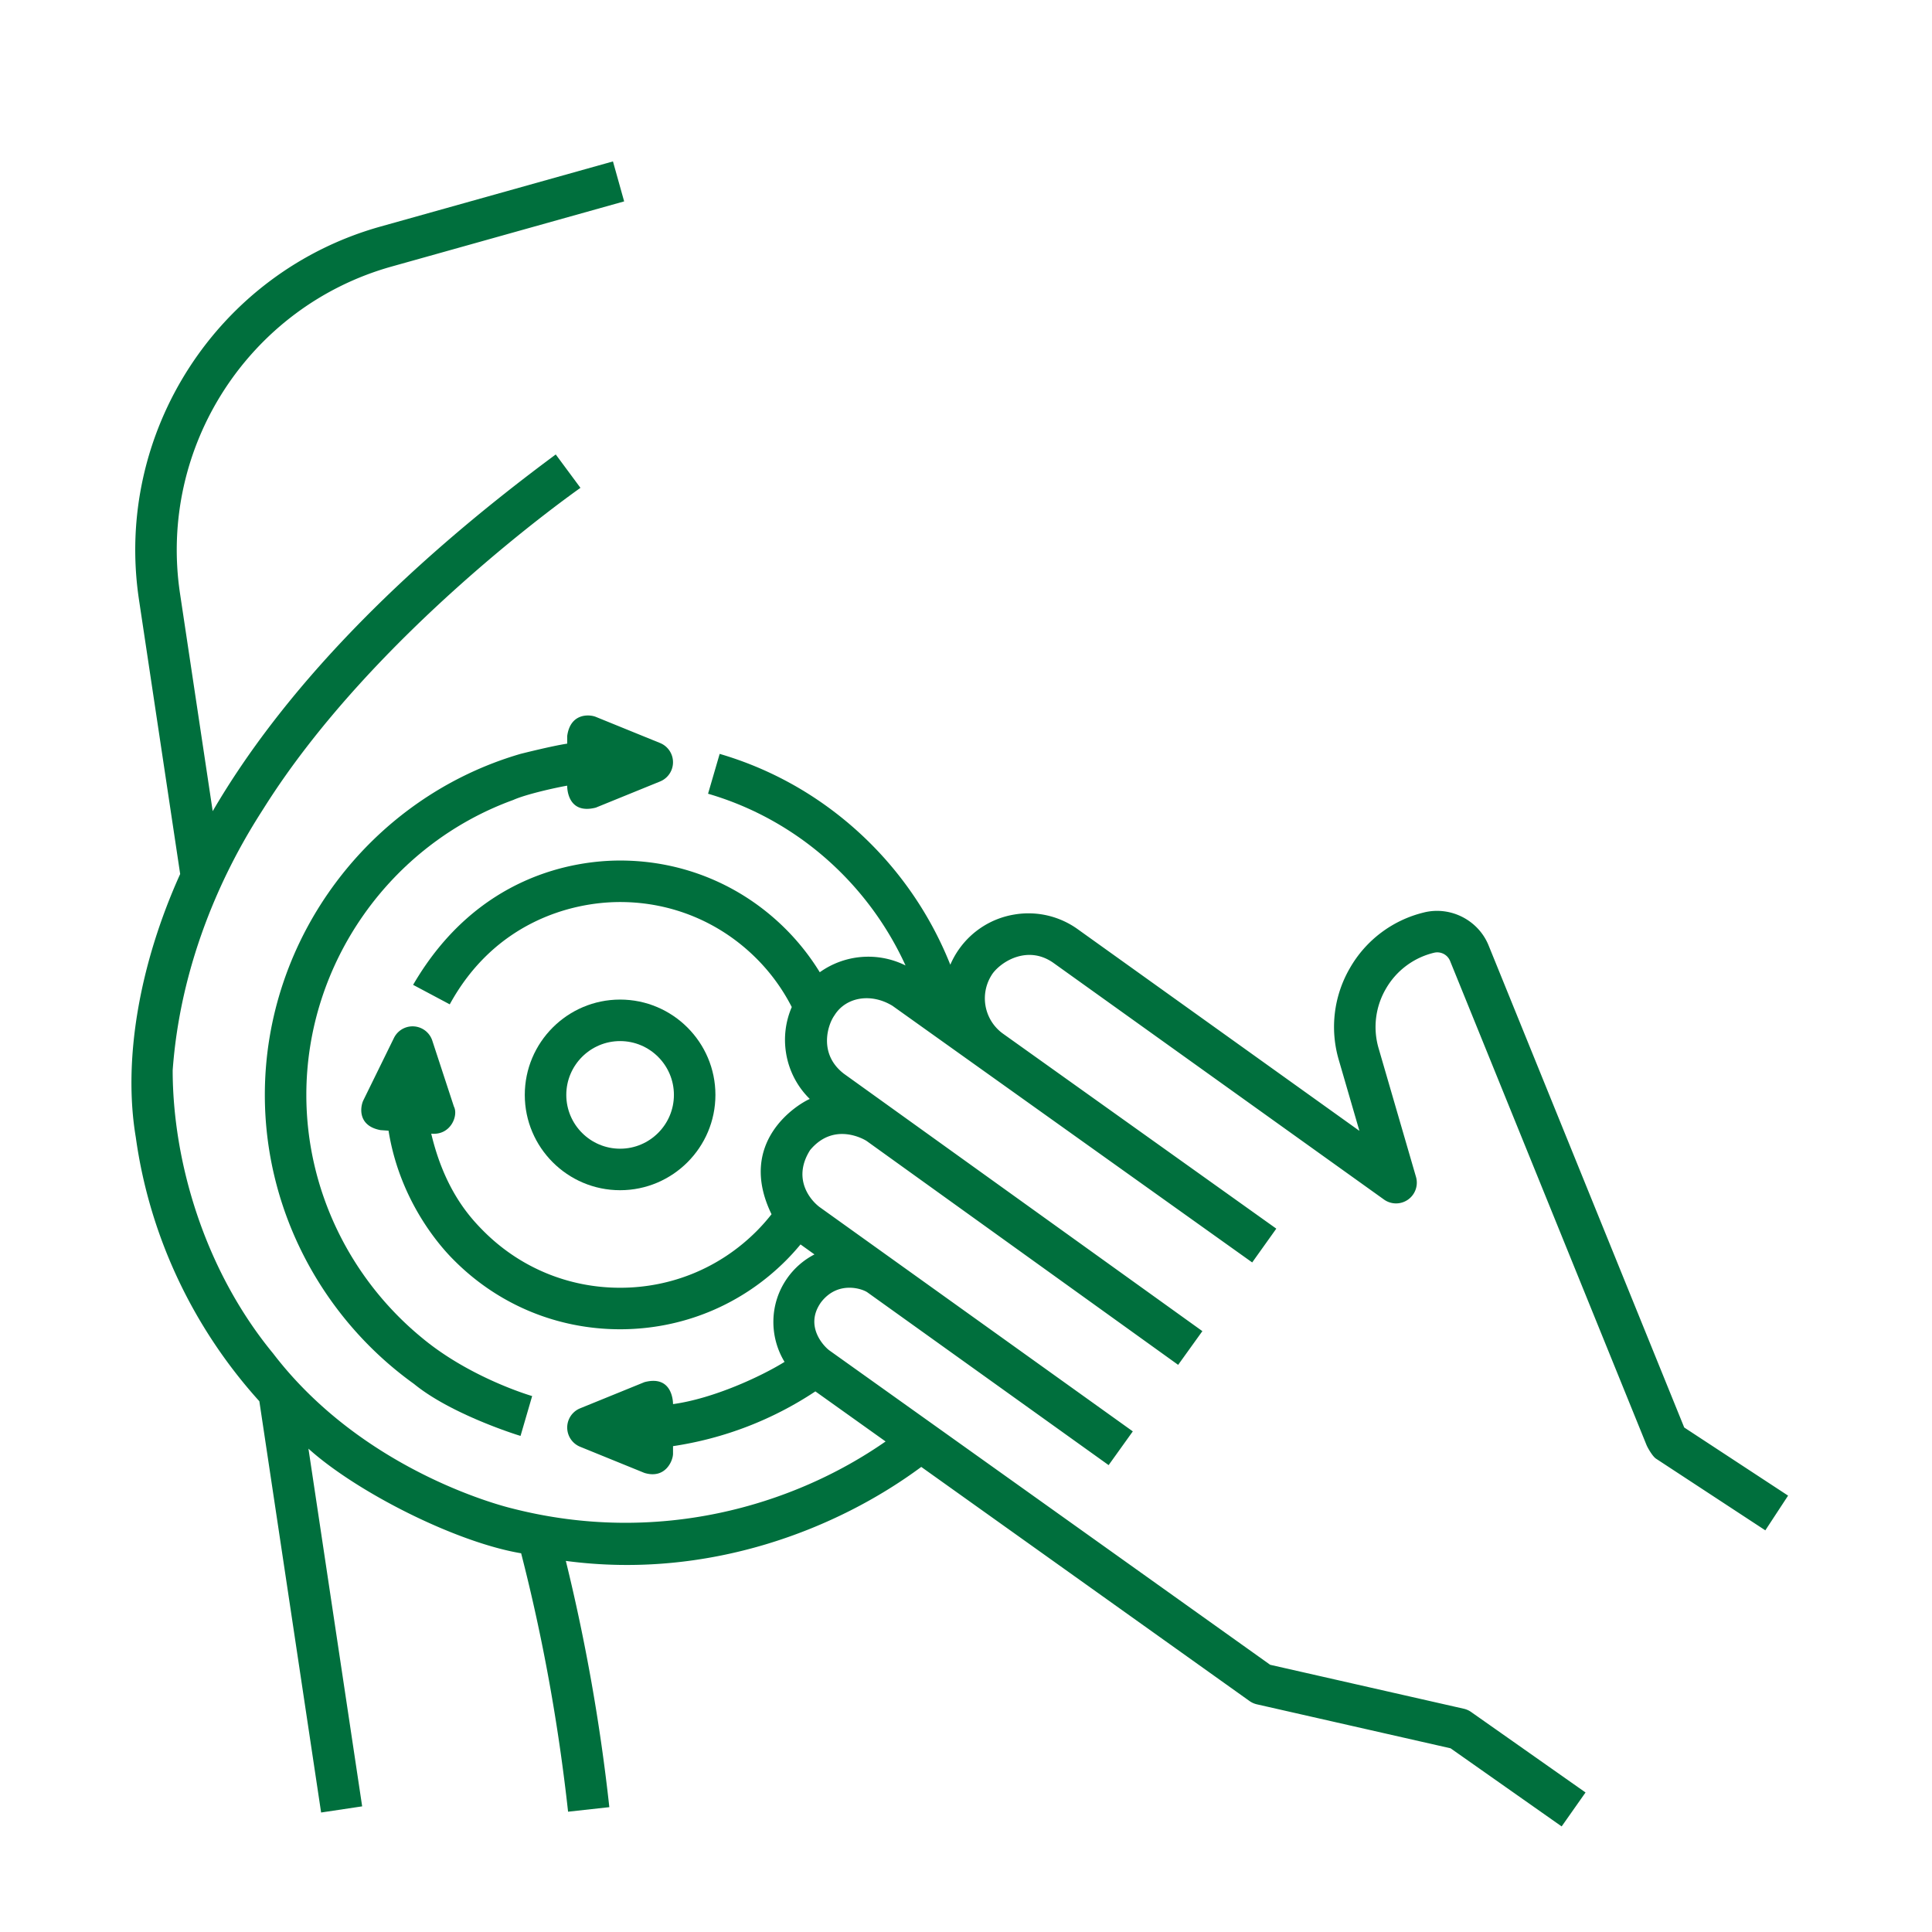
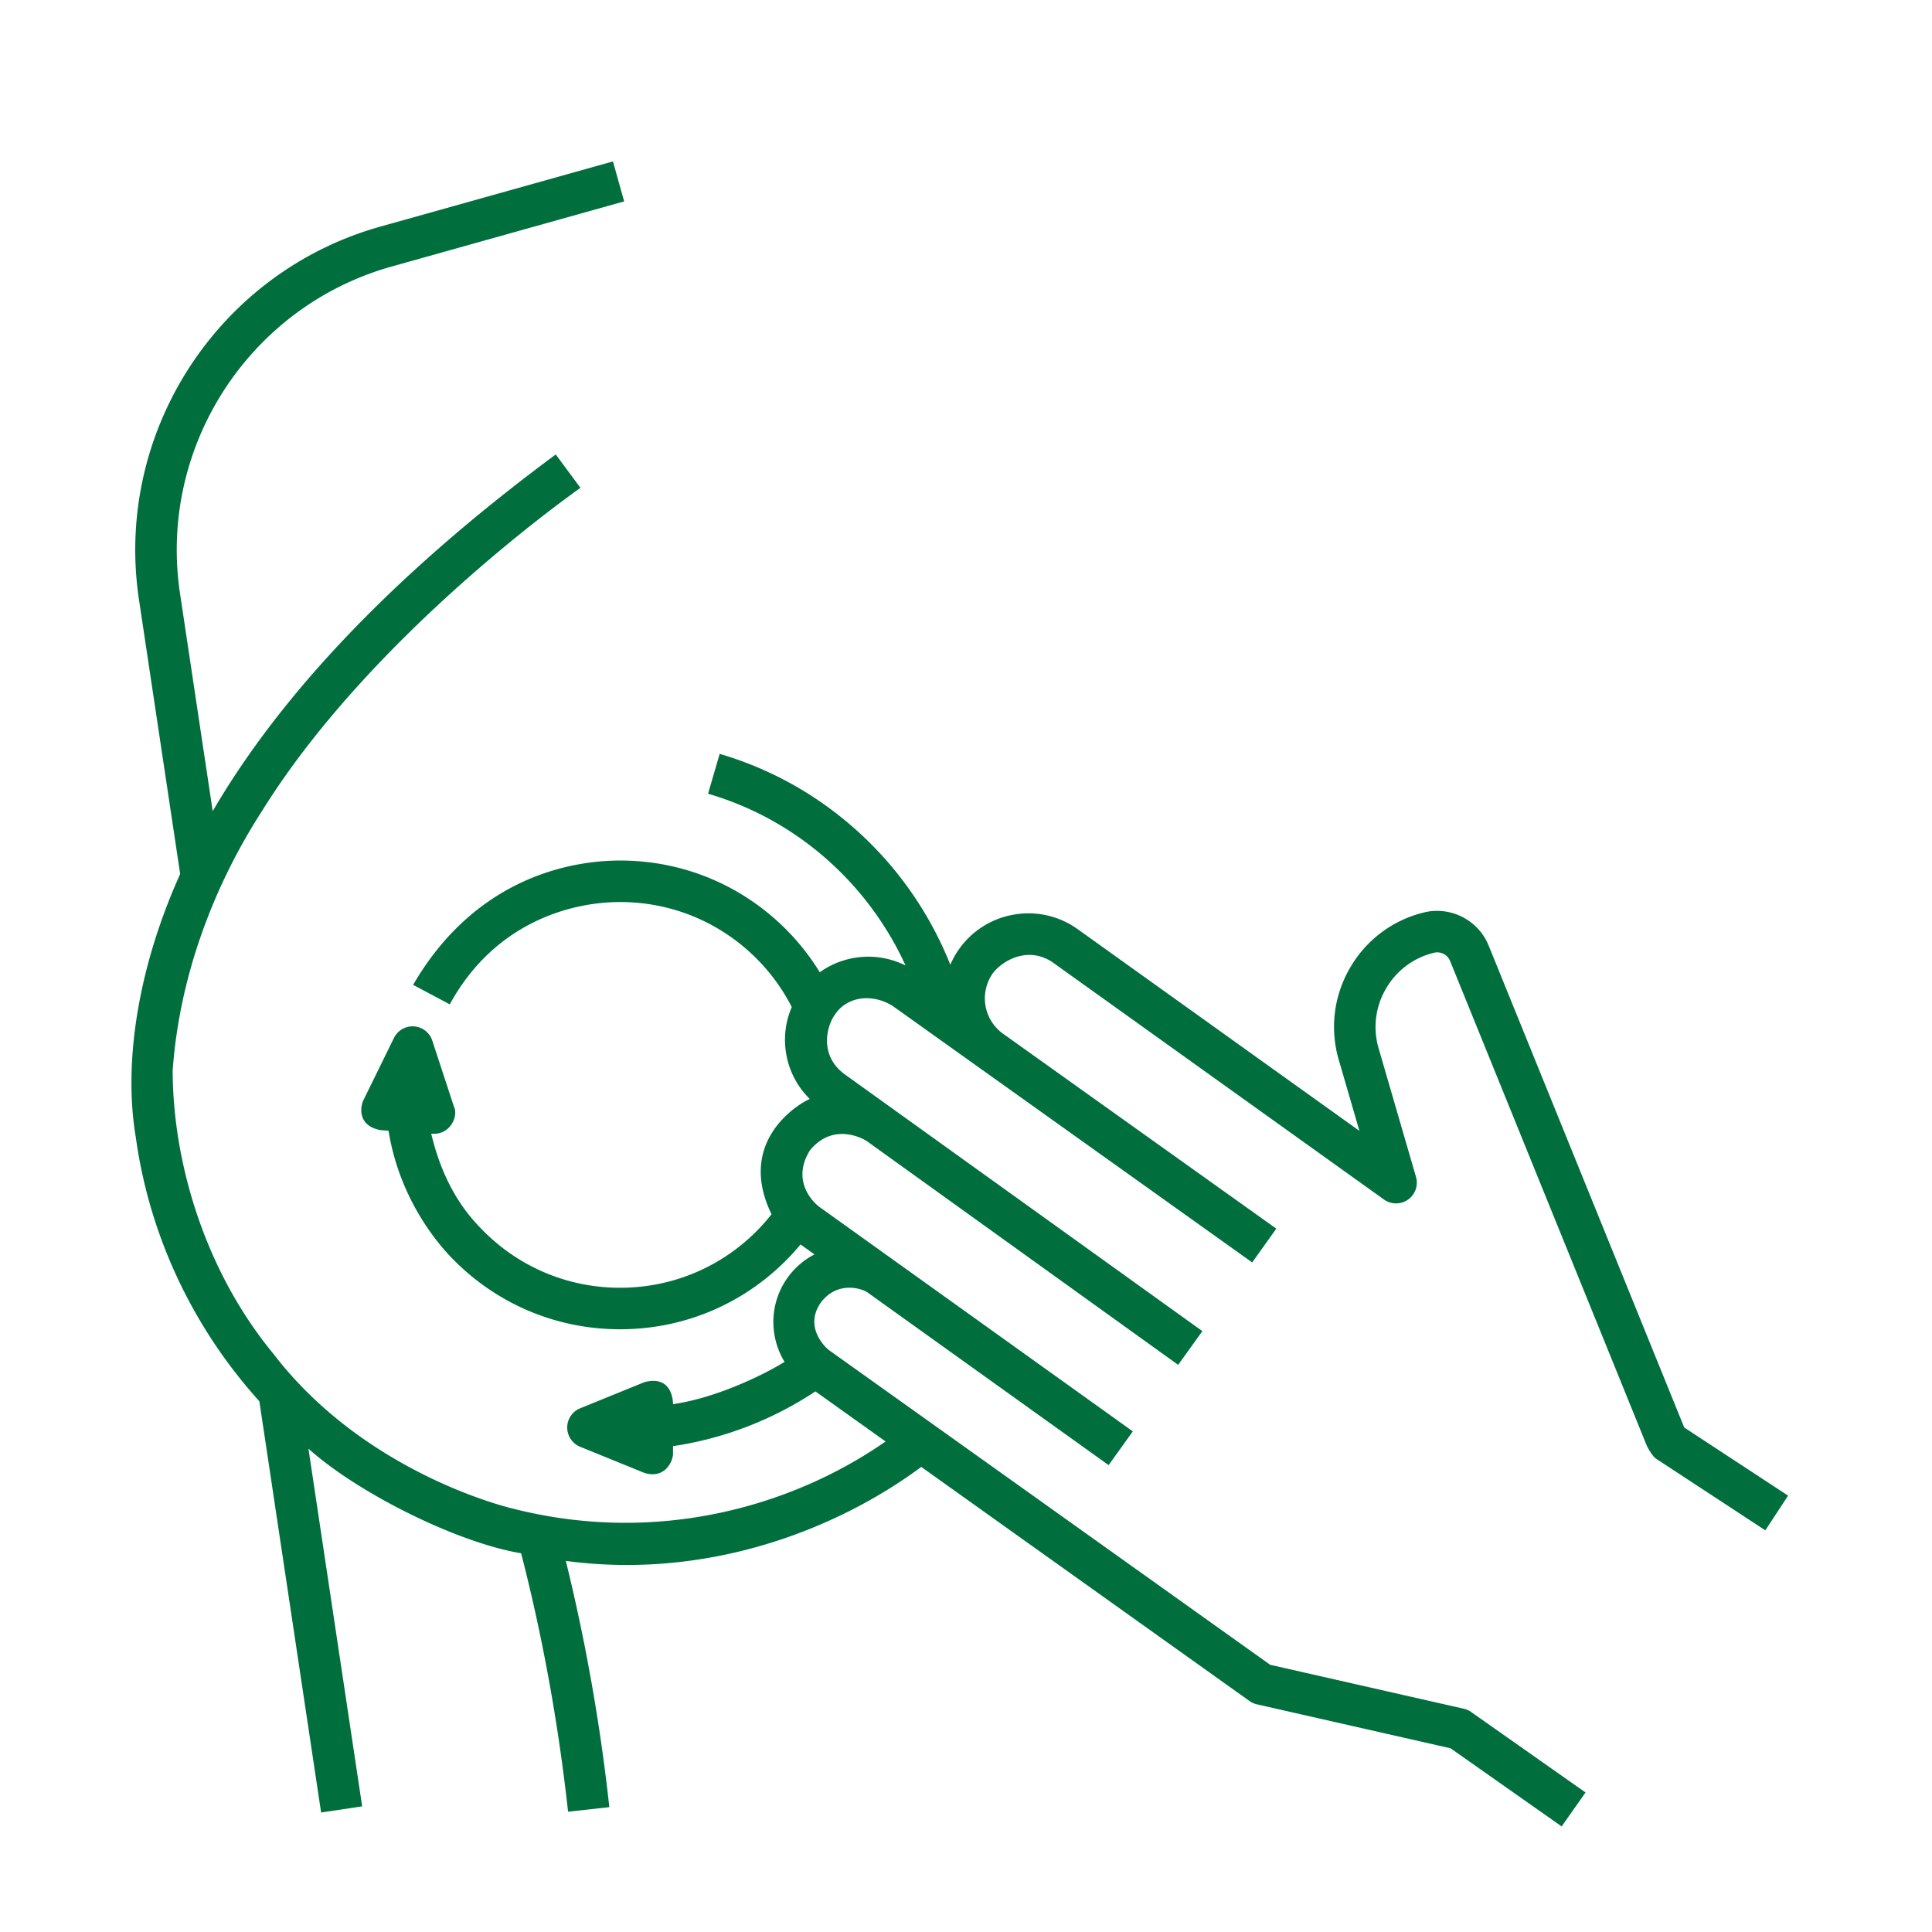
<svg xmlns="http://www.w3.org/2000/svg" version="1.1" width="512" height="512" x="0" y="0" viewBox="0 0 256 256" style="enable-background:new 0 0 512 512" xml:space="preserve" class="">
  <g>
-     <path d="M94.797 145.079c0-6.964-5.665-12.63-12.63-12.63s-12.63 5.665-12.63 12.63c0 6.964 5.665 12.63 12.63 12.63s12.63-5.665 12.63-12.63zm-5.5 0c0 3.931-3.198 7.13-7.13 7.13s-7.13-3.198-7.13-7.13c0-3.931 3.198-7.13 7.13-7.13s7.13 3.199 7.13 7.13z" fill="#006f3d" opacity="1" data-original="#000000" />
-     <path d="M75.157 97.536v1.001c-2.054.31-6.153 1.348-6.183 1.356-19.949 5.816-33.881 24.397-33.881 45.186 0 15.419 7.668 29.617 19.765 38.299 4.868 3.988 13.51 6.711 14.116 6.887l1.539-5.28c-.787-.229-8.495-2.622-14.614-7.729-9.435-7.748-15.307-19.497-15.307-32.178 0-17.48 11.156-33.184 27.428-39.083 1.657-.748 5.573-1.622 7.136-1.89 0 0-.112 3.904 3.787 2.911l8.521-3.468a2.75 2.75 0 0 0 0-5.094l-8.521-3.467c-.846-.343-3.377-.524-3.786 2.549z" fill="#006f3d" opacity="1" data-original="#000000" />
    <path d="M223.168 189.15c-2.629-6.481-20.583-50.732-25.923-63.88-1.362-3.352-5.042-5.229-8.553-4.367a15.498 15.498 0 0 0-9.818 7.366 15.501 15.501 0 0 0-1.475 12.187l2.729 9.388-37.316-26.714a11.182 11.182 0 0 0-8.403-1.951 11.187 11.187 0 0 0-7.318 4.568c-.47.659-.856 1.358-1.171 2.083a47.6 47.6 0 0 0-18.061-22.16 46.489 46.489 0 0 0-12.499-5.777l-1.539 5.28c11.822 3.447 21.244 11.974 26.168 22.757a11.062 11.062 0 0 0-11.365.898 31.007 31.007 0 0 0-4.498-5.707c-5.865-5.866-13.664-9.096-21.959-9.096-5.848 0-18.898 1.818-27.427 16.473l4.855 2.583c5.896-10.777 15.938-13.557 22.571-13.557 6.826 0 13.243 2.658 18.07 7.485a25.453 25.453 0 0 1 4.677 6.431 10.95 10.95 0 0 0-.75 6.127 10.938 10.938 0 0 0 3.135 6.049c-1.705.75-9.711 5.728-5.065 15.277a25.742 25.742 0 0 1-1.997 2.256c-4.827 4.826-11.244 7.485-18.07 7.485s-13.244-2.658-18.07-7.485c-1.914-1.914-5.205-5.553-6.955-12.934 2.584.26 3.626-2.415 3.006-3.586l-2.865-8.741a2.75 2.75 0 0 0-5.081-.355l-4.052 8.259c-.403.822-.824 3.381 2.277 3.955l1.058.074c1.642 10.277 7.959 16.451 8.725 17.217 5.865 5.866 13.664 9.096 21.959 9.096s16.093-3.23 21.959-9.096c.69-.69 1.336-1.408 1.947-2.144l1.847 1.323a10.05 10.05 0 0 0-3.619 3.164c-2.374 3.38-2.372 7.745-.345 11.076-3.114 1.931-9.424 4.86-14.778 5.595 0 0 .075-3.931-3.787-2.911l-8.521 3.468a2.75 2.75 0 0 0 0 5.094l8.521 3.467c2.784.846 3.787-1.632 3.787-2.547v-1.001a46.474 46.474 0 0 0 18.863-7.256l9.304 6.636c-12.385 8.626-30.316 13.767-49.432 8.886-.171-.044-19.442-4.498-31.717-20.539-9.193-11.158-13.309-25.601-13.317-37.526 1.311-18.129 9.908-31.335 12.077-34.744C49.583 83.816 76.192 65.173 76.912 64.64l-3.272-4.421C52.734 75.69 37.461 91.575 28.184 107.483l-4.33-28.832C20.94 59.242 32.993 40.614 51.89 35.319l30.813-8.634-1.483-5.296-30.813 8.634C28.843 36.065 15.09 57.321 18.416 79.467l5.458 36.345c-5.412 11.981-7.604 24.66-5.879 34.894 1.834 13.218 7.681 25.349 16.37 34.965l8.184 54.496 5.439-.816-7.118-47.397c6.351 5.73 19.481 12.4 28.183 13.864 2.84 11.044 4.924 22.484 6.219 34.242l5.467-.602a251.462 251.462 0 0 0-5.762-32.629c18.93 2.527 35.998-4.228 47.096-12.454l43.488 31.015c.297.212.633.362.988.443l25.662 5.826 14.716 10.351 3.165-4.499-15.16-10.663a2.745 2.745 0 0 0-.974-.432l-25.653-5.823-58.409-41.656c-.633-.452-3.394-3.189-1.094-6.393 2.265-2.926 5.531-1.744 6.144-1.293l31.953 22.885 3.203-4.471-.001-.001-.033-.024-41.503-29.723c-1.423-1.101-3.508-3.915-1.222-7.523 3.238-3.895 7.384-1.285 7.487-1.21l41.281 29.666 3.21-4.467-47.497-34.105c-3.432-2.637-2.129-6.521-1.266-7.721 1.481-2.419 4.816-3.044 7.706-1.277l47.645 33.99.013.009 3.194-4.477-36.25-25.86a5.764 5.764 0 0 1-1.299-7.997c1.314-1.704 4.753-3.684 8.042-1.339l43.775 31.338a2.748 2.748 0 0 0 3.19.008 2.747 2.747 0 0 0 1.051-3.012l-4.947-17.016a10.048 10.048 0 0 1 .957-7.901 10.048 10.048 0 0 1 6.365-4.775 1.829 1.829 0 0 1 2.148 1.095c5.418 13.339 23.819 58.694 26.026 64.134.142.35.791 1.498 1.258 1.805l14.483 9.497 3.016-4.6z" fill="#006f3d" opacity="1" data-original="#000000" />
  </g>
</svg>